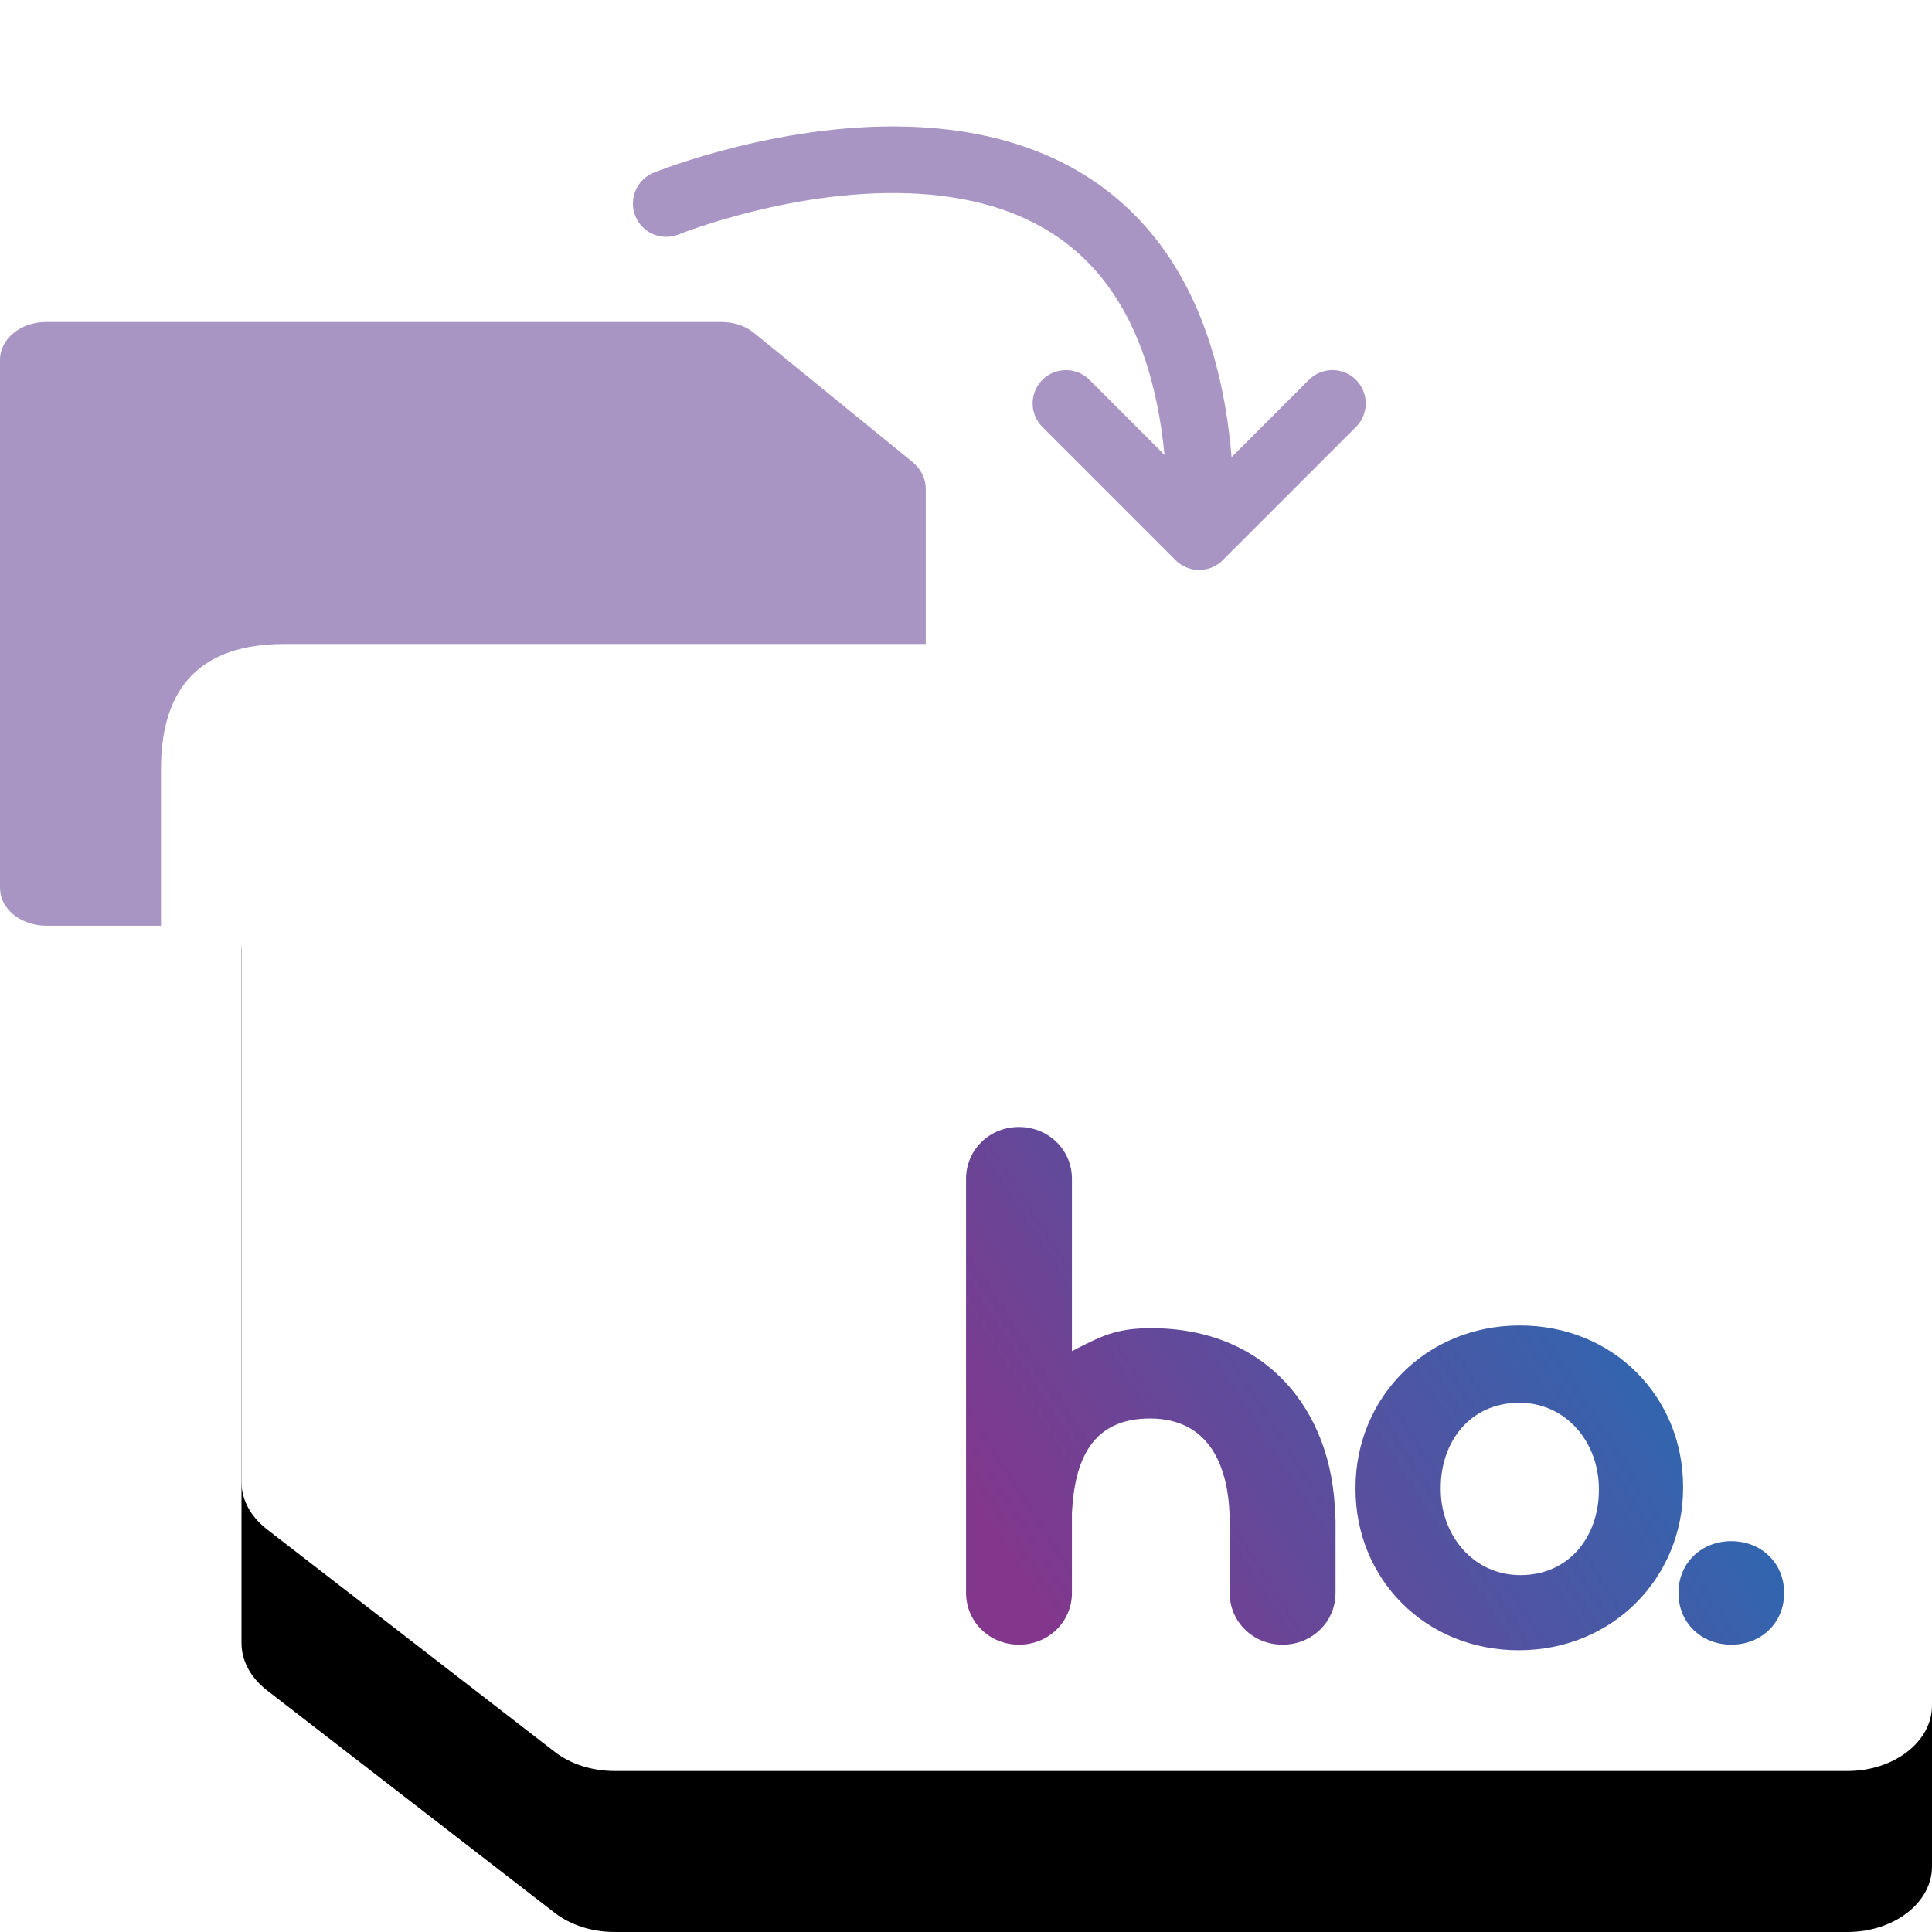
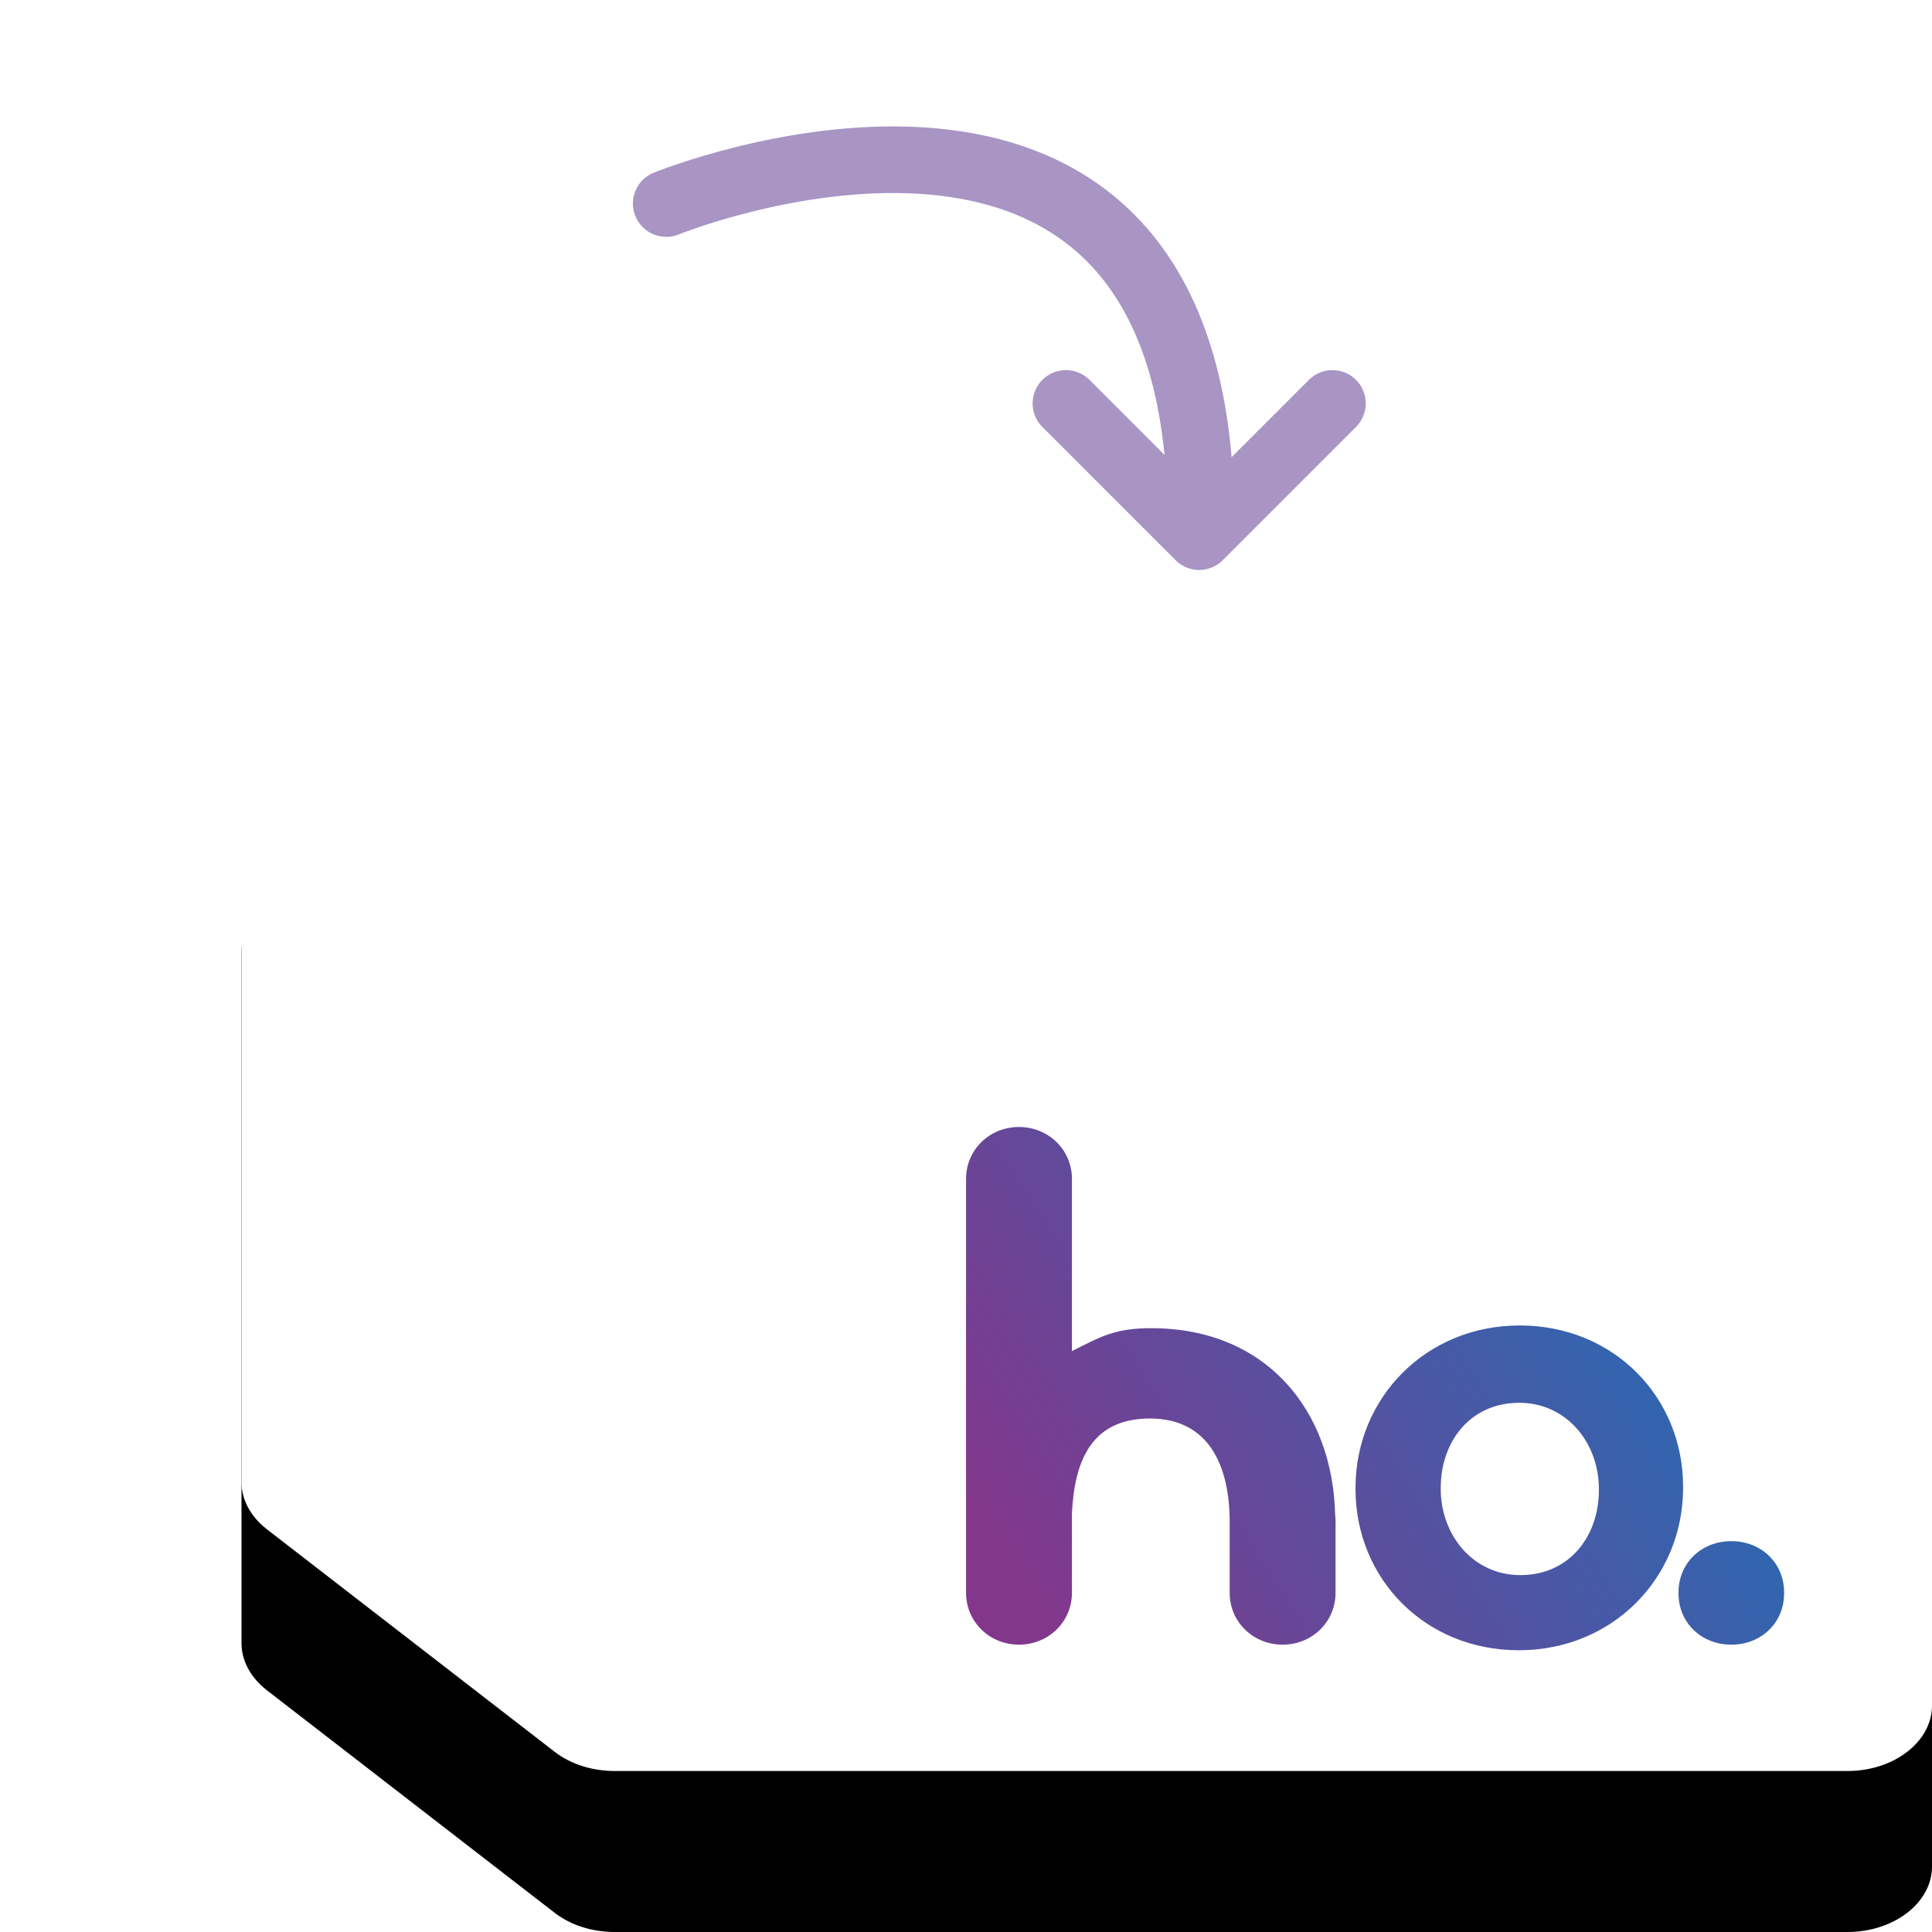
<svg xmlns="http://www.w3.org/2000/svg" xmlns:xlink="http://www.w3.org/1999/xlink" width="36" height="36" viewBox="0 0 36 36">
  <defs>
    <path id="prefix__b" d="M31.041 4.515l-5.38-4.16C25.361.125 24.965 0 24.543 0H1.574C.708 0 0 .546 0 1.219v17.063c0 .672.707 1.218 1.575 1.218h28.351c.867 0 1.574-.546 1.574-1.218V5.38c0-.321-.167-.633-.459-.864z" />
    <path id="prefix__c" d="M23.82 11.198c1.747 0 3.042 1.334 3.042 3.004v.022c0 1.67-1.305 3.026-3.063 3.026-1.747 0-3.041-1.334-3.041-3.005v-.021c0-1.67 1.305-3.026 3.062-3.026zm3.94 4.019c.566 0 .984.415.984.953v.023c0 .538-.418.953-.983.953s-.984-.415-.984-.953v-.023c0-.538.419-.953.984-.953zM14.487 7.5c.551 0 .987.427.987.966v3.21c.54-.272.8-.427 1.48-.427 2.145 0 3.377 1.534 3.424 3.47.005.037.008.075.008.113v1.348c0 .54-.436.966-.987.966-.55 0-.986-.426-.986-.966v-1.32c0-1.041-.383-1.928-1.485-1.928-1.098 0-1.405.798-1.454 1.762v1.486c0 .54-.436.966-.987.966-.548 0-.982-.423-.986-.96v-7.72c0-.54.436-.966.986-.966zm9.322 5.139c-.916 0-1.463.727-1.463 1.584v.021c0 .857.6 1.606 1.484 1.606.915 0 1.463-.727 1.463-1.584v-.022c0-.857-.6-1.605-1.484-1.605z" />
    <linearGradient id="prefix__d" x1="100%" x2="0%" y1="29.547%" y2="70.453%">
      <stop offset="0%" stop-color="#1E71B8" />
      <stop offset="100%" stop-color="#82378C" />
    </linearGradient>
    <filter id="prefix__a" width="157.1%" height="192.3%" x="-28.6%" y="-61.5%" filterUnits="objectBoundingBox">
      <feOffset dy="-3" in="SourceAlpha" result="shadowOffsetOuter1" />
      <feGaussianBlur in="shadowOffsetOuter1" result="shadowBlurOuter1" stdDeviation="2.5" />
      <feColorMatrix in="shadowBlurOuter1" values="0 0 0 0 0 0 0 0 0 0 0 0 0 0 0 0 0 0 0.194 0" />
    </filter>
  </defs>
  <g fill="none" fill-rule="evenodd">
    <g transform="translate(4.5 13.5)">
      <g fill-rule="nonzero" transform="rotate(180 15.75 9.75)">
        <use fill="#000" filter="url(#prefix__a)" xlink:href="#prefix__b" />
        <use fill="#FFF" xlink:href="#prefix__b" />
      </g>
      <use fill="url(#prefix__d)" xlink:href="#prefix__c" />
    </g>
-     <path fill="#A895C4" d="M13.44 6c.232 0 .449.072.612.205l2.947 2.4c.16.133.251.313.251.498V12H5.302C3.767 12 3 12.778 3 14.333v2.917H.862c-.435 0-.797-.265-.854-.607L0 16.548V6.703C0 6.315.387 6 .862 6z" />
    <g stroke="#A895C4" stroke-linecap="round" stroke-width="1.241">
      <path d="M0 1.543S9.336-2.25 9.931 6.51" transform="translate(12.414 2.25)" />
      <path stroke-linejoin="round" d="M7.448 5.267L9.931 7.75 12.414 5.267" transform="translate(12.414 2.25)" />
    </g>
  </g>
</svg>